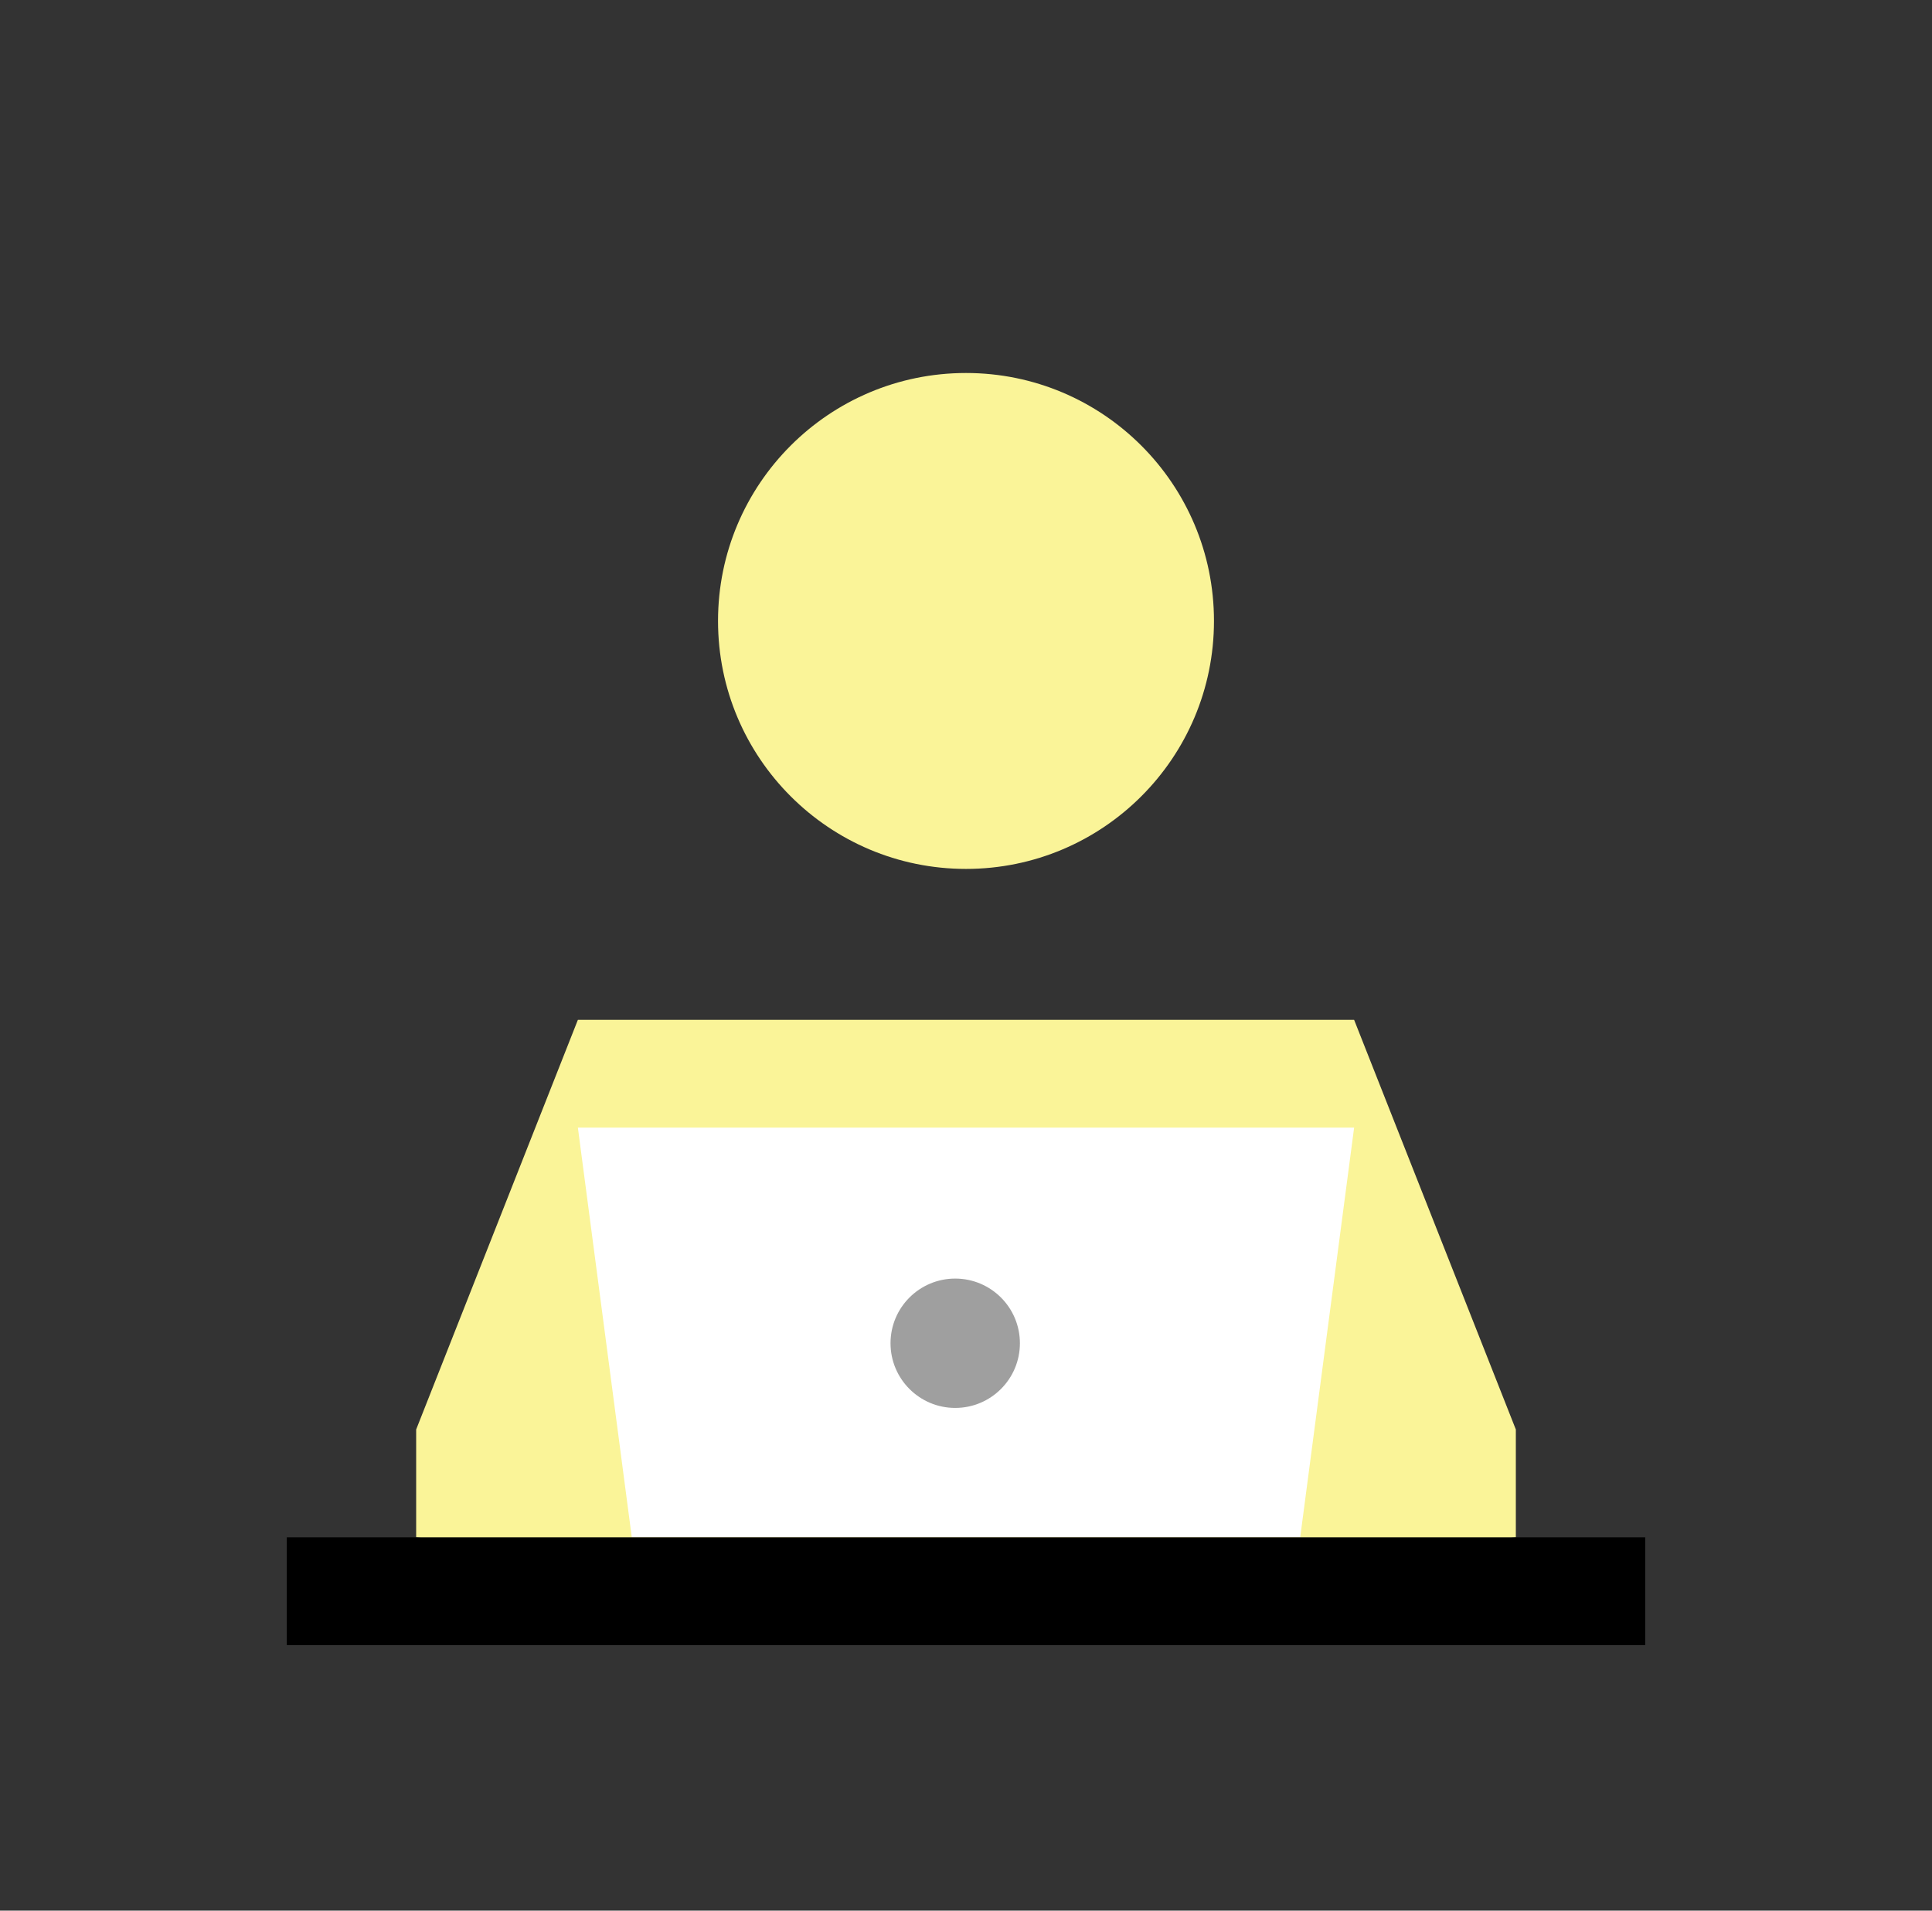
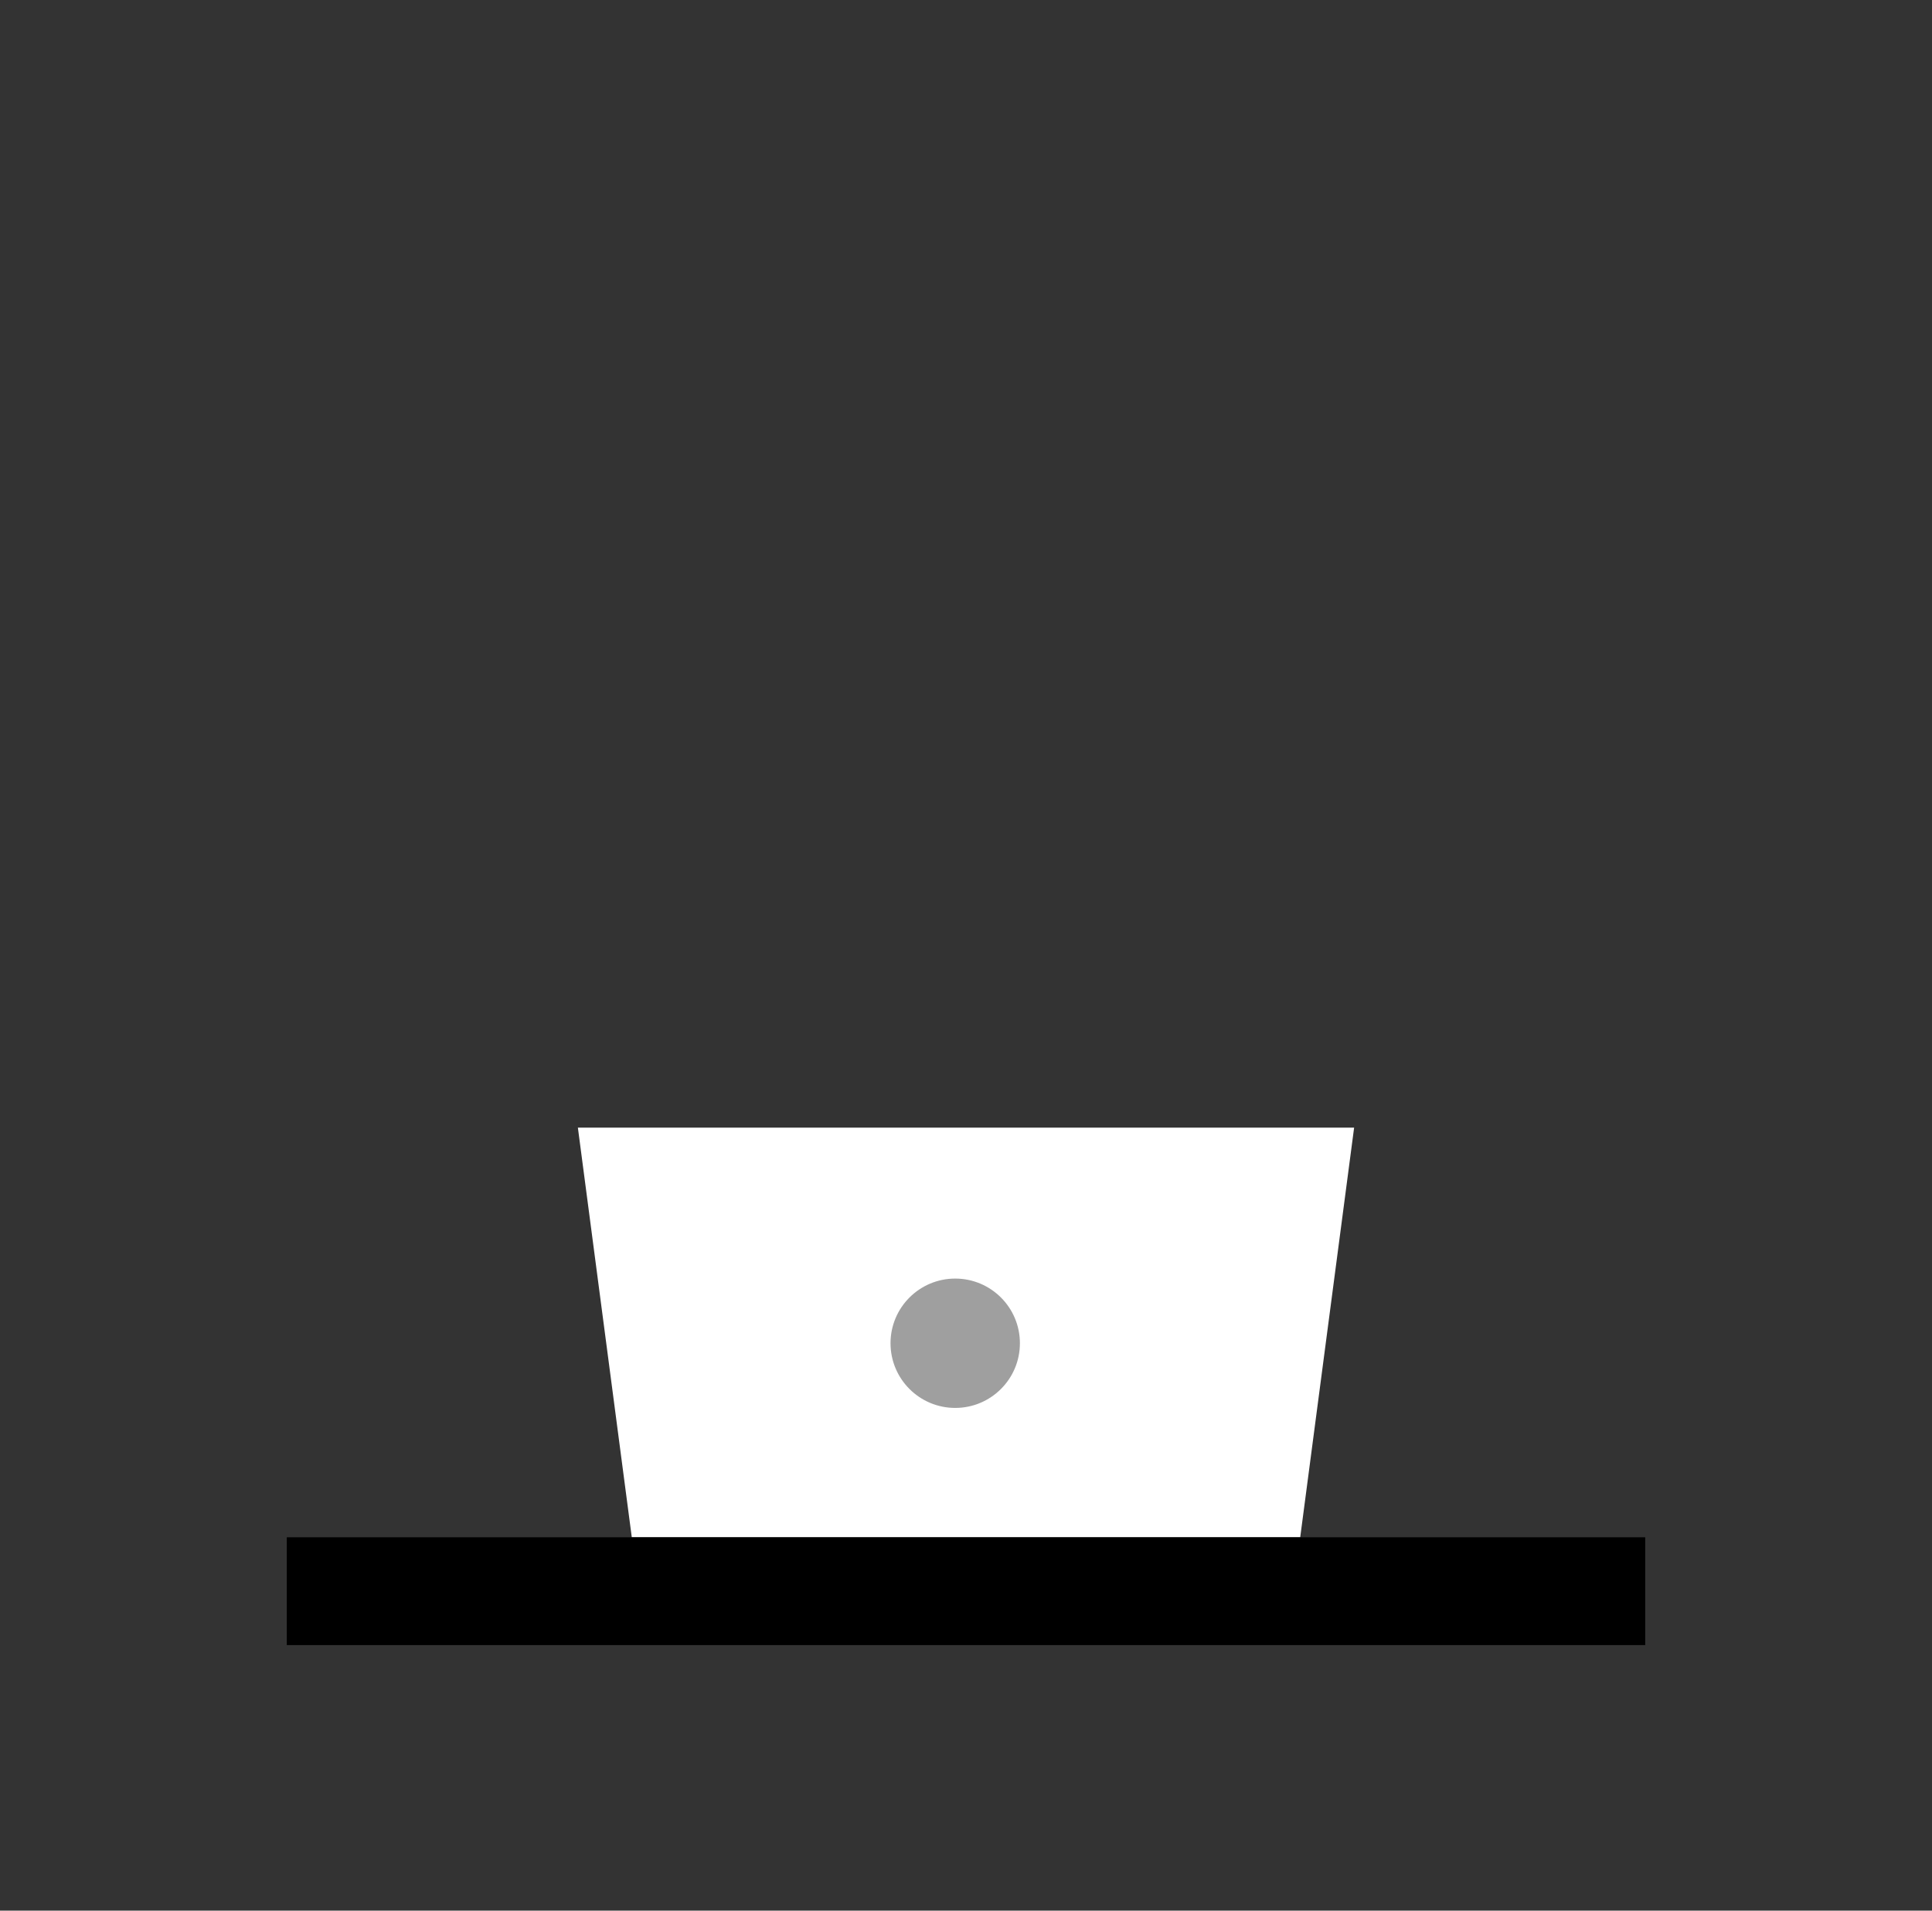
<svg xmlns="http://www.w3.org/2000/svg" width="91" height="90" viewBox="0 0 91 90" fill="none">
  <rect x="0" y="0" width="91" height="90" fill="#333333" stroke="none" />
-   <path d="M27.219 48.039H63.781L71.398 67.336V72.414L44.992 74.953L19.602 72.414V67.336L27.219 48.039Z" fill="#FAF498" />
-   <path d="M45.5 40.93C51.95 40.93 57.18 35.7 57.18 29.25C57.18 22.799 51.95 17.57 45.5 17.57C39.05 17.57 33.82 22.799 33.82 29.25C33.82 35.7 39.05 40.93 45.5 40.93Z" fill="#FAF498" />
  <path d="M29.758 72.414L27.219 53.117H63.781L61.242 72.414H29.758Z" fill="white" />
  <path d="M44.992 66.32C46.675 66.32 48.039 64.956 48.039 63.273C48.039 61.591 46.675 60.227 44.992 60.227C43.309 60.227 41.945 61.591 41.945 63.273C41.945 64.956 43.309 66.32 44.992 66.32Z" fill="#9F9F9F" />
  <path d="M77.492 72.414H13.508V77.492H77.492V72.414Z" fill="black" />
</svg>